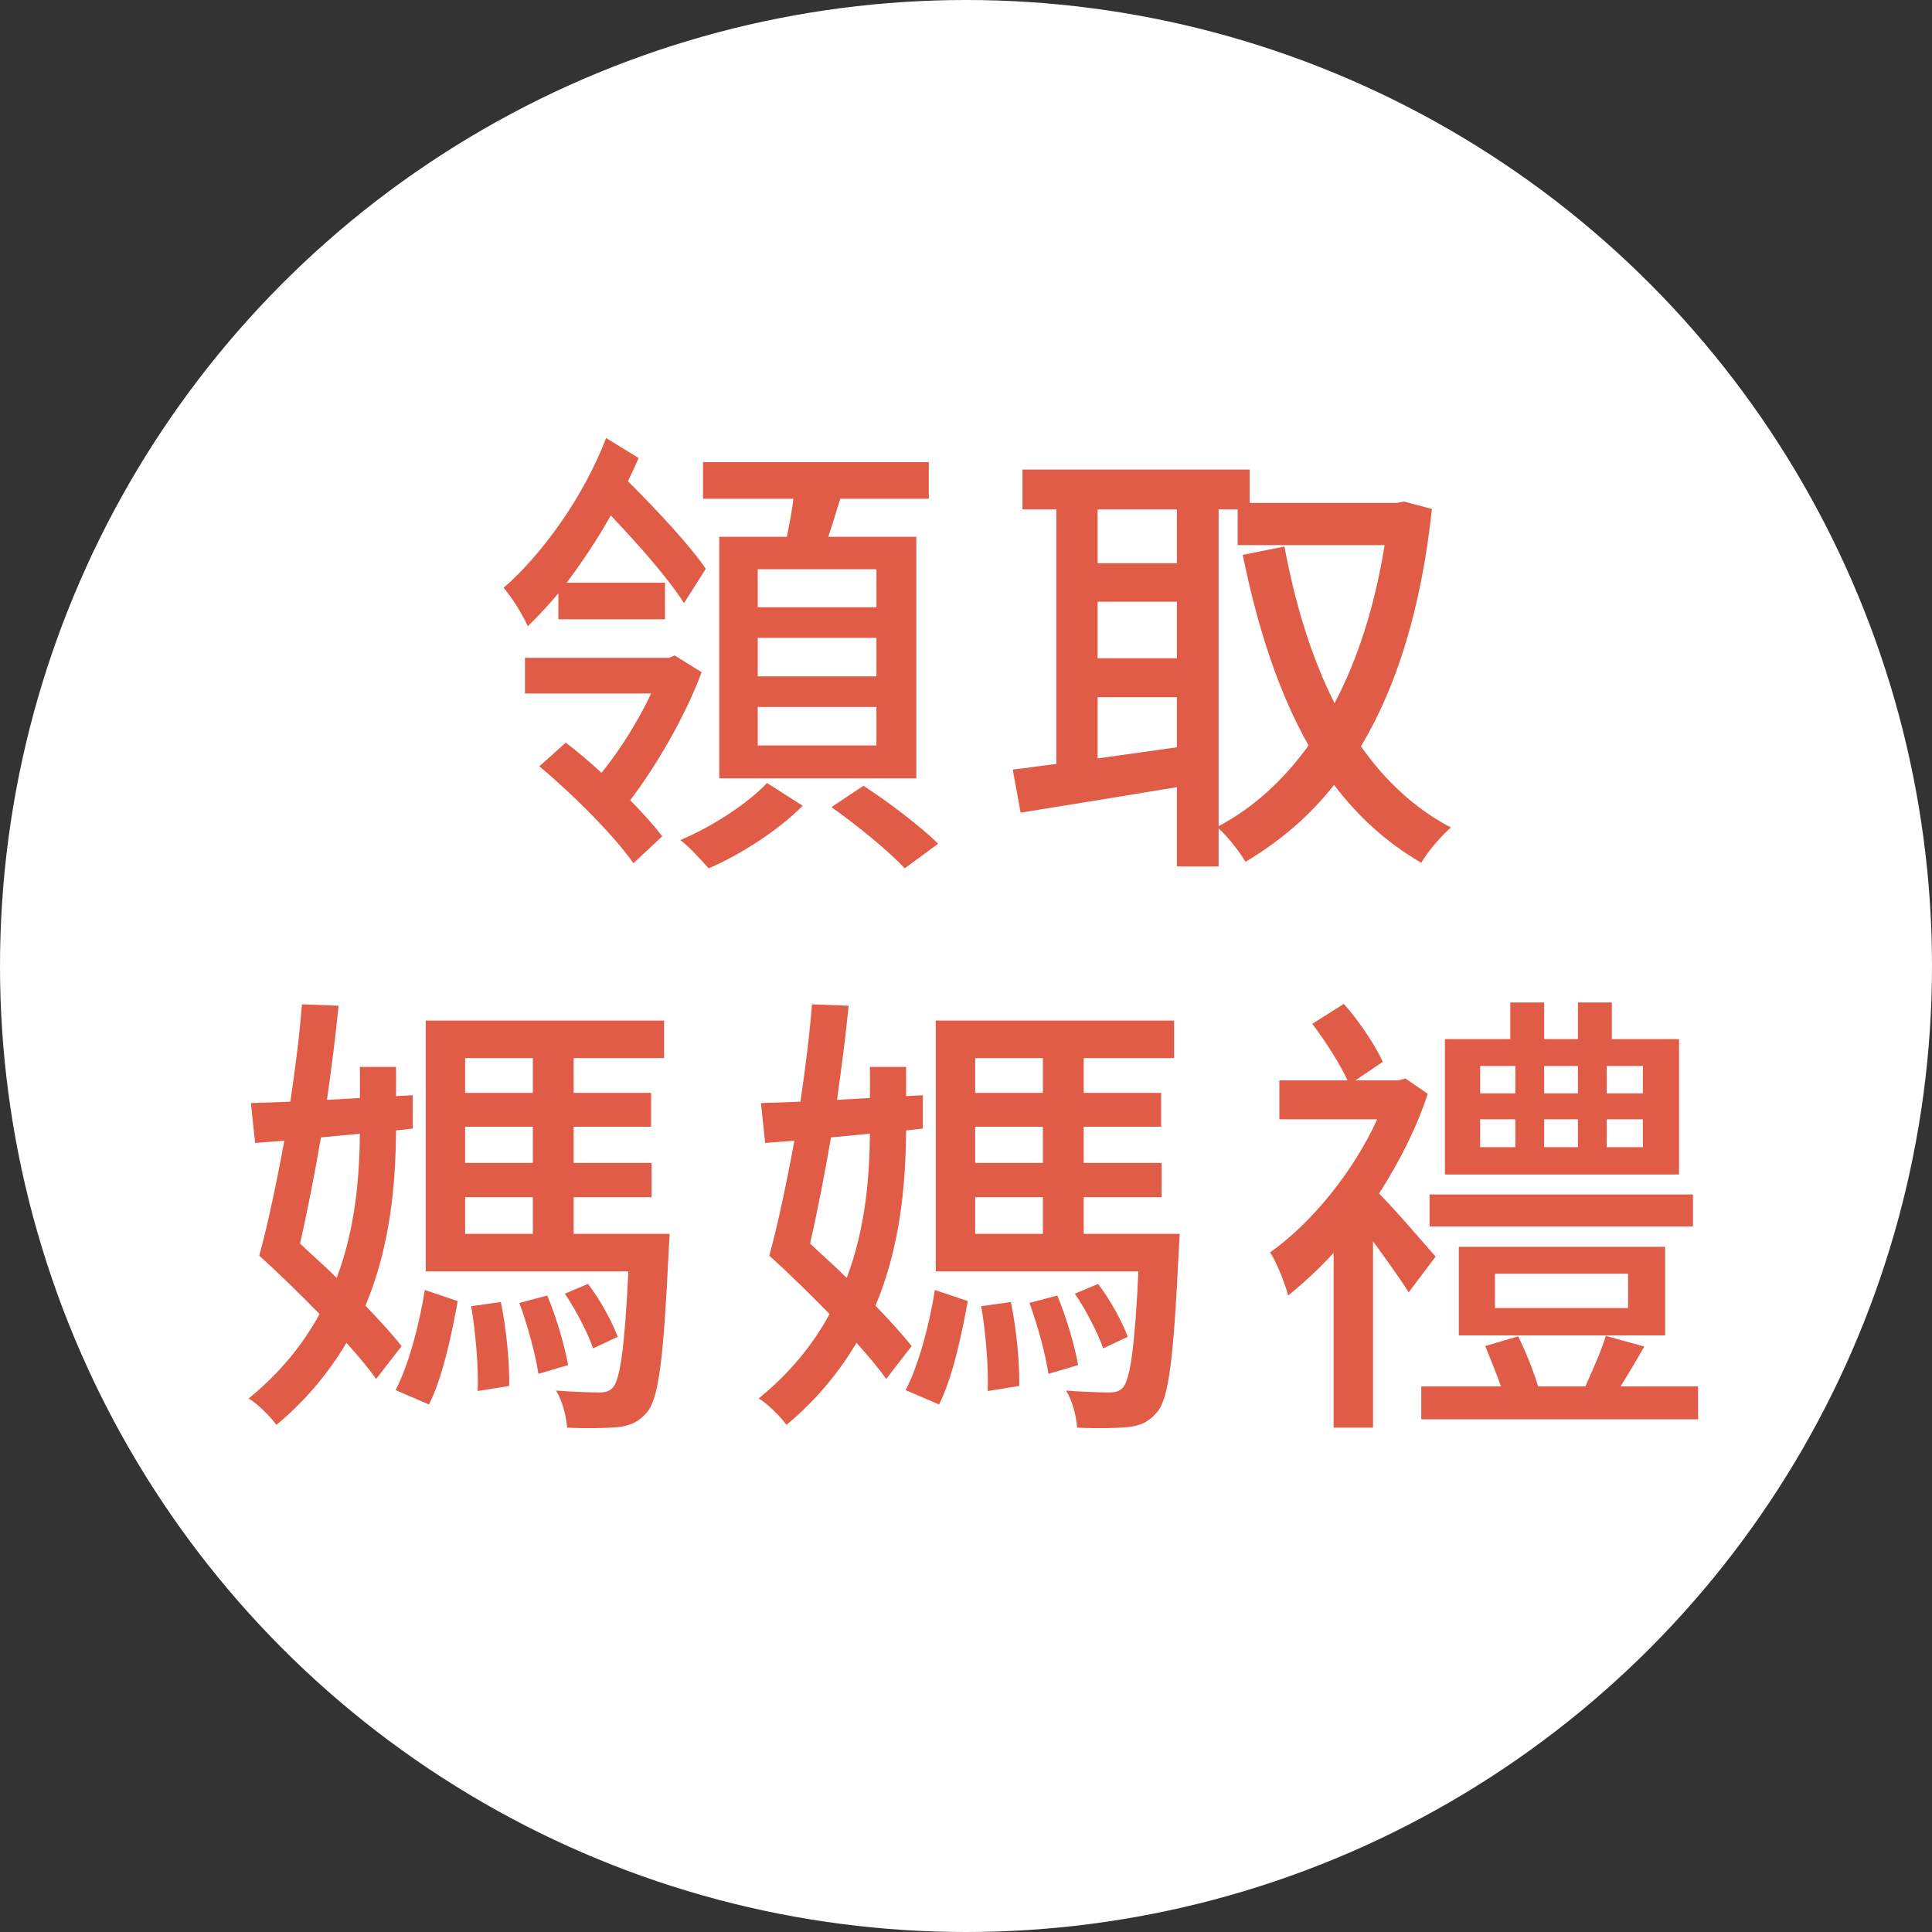
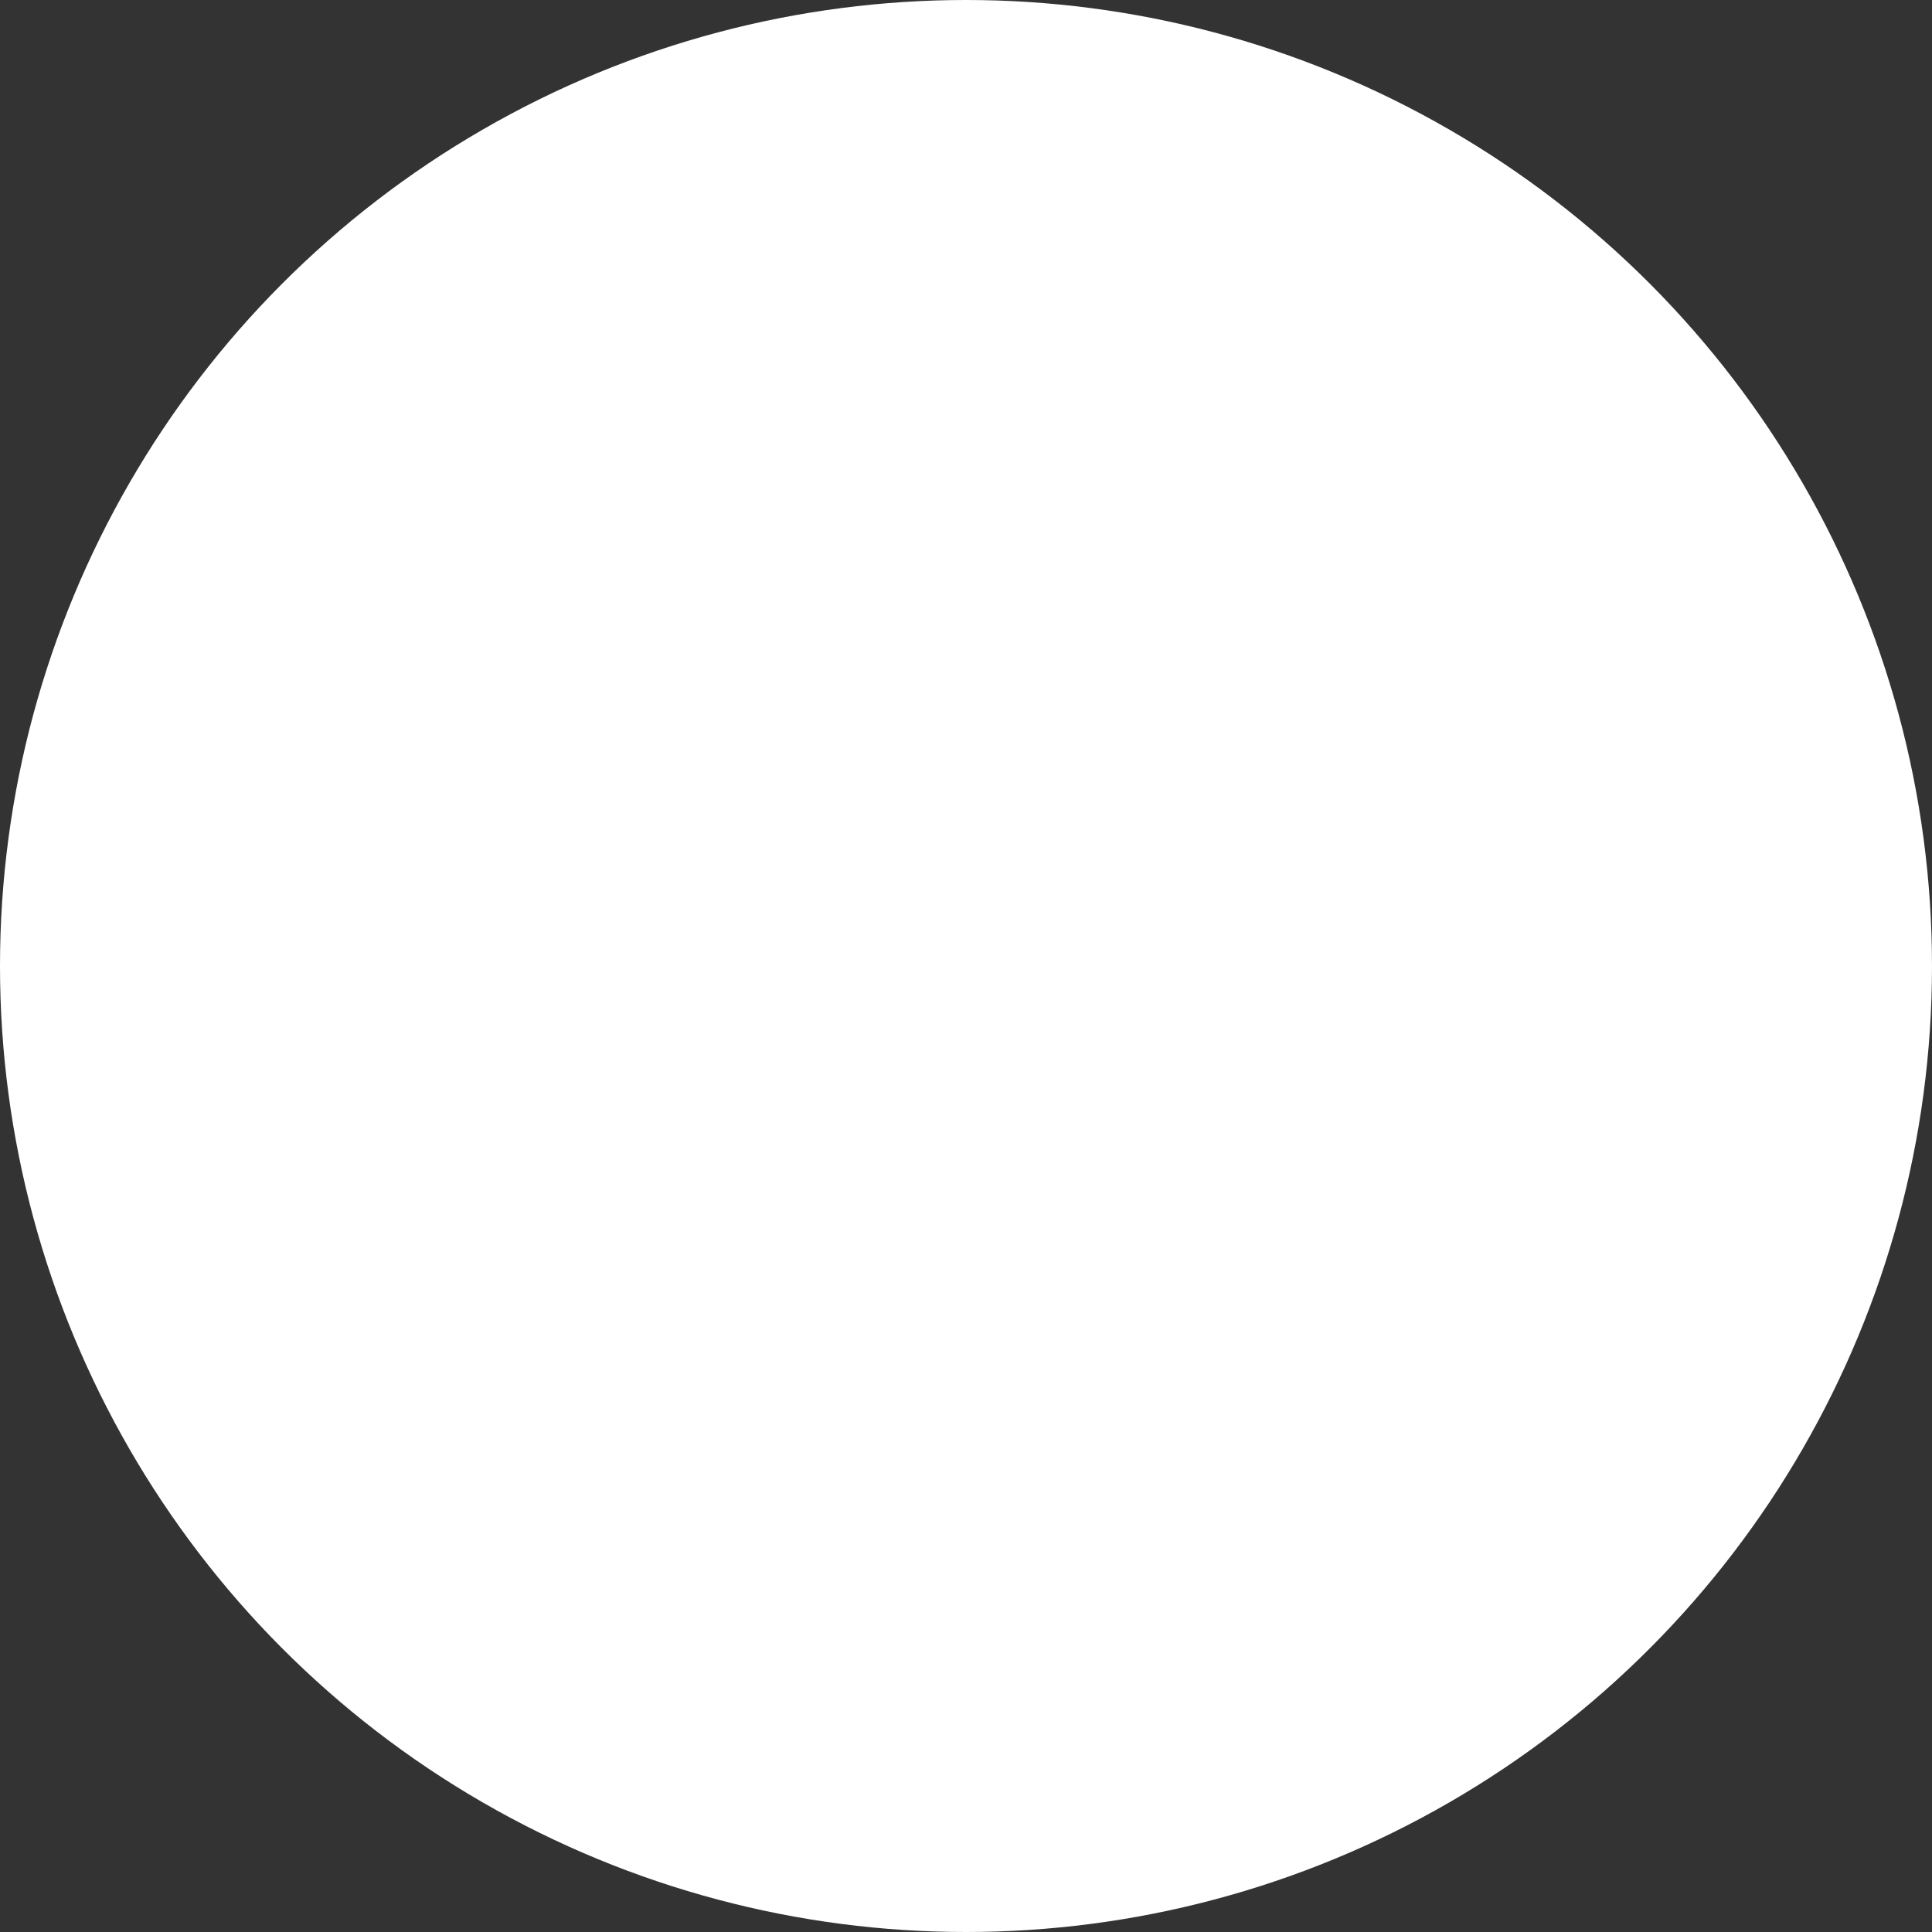
<svg xmlns="http://www.w3.org/2000/svg" width="100" height="100" viewBox="0 0 100 100" fill="none">
  <rect x="0" y="0" width="100" height="100" fill="#333333" stroke="none" />
  <circle cx="50" cy="50" r="50" fill="white" />
-   <path d="M45.364 31.432V29.464H39.22V31.432H45.364ZM45.364 35.008V33.016H39.22V35.008H45.364ZM45.364 38.584V36.592H39.22V38.584H45.364ZM37.228 27.784H40.732C40.852 27.16 40.996 26.44 41.068 25.816H36.388V23.92H48.076V25.816H43.492C43.276 26.488 43.084 27.184 42.868 27.784H47.428V40.288H37.228V27.784ZM28.9 32.056V30.712C28.372 31.336 27.844 31.912 27.316 32.416C27.052 31.816 26.524 30.952 26.068 30.424C28.06 28.696 30.22 25.696 31.372 22.672L33.052 23.704C32.884 24.112 32.692 24.52 32.5 24.904C34.036 26.44 35.716 28.24 36.532 29.44L35.404 31.216C34.612 29.968 33.076 28.216 31.612 26.68C30.916 27.928 30.124 29.104 29.332 30.16H34.42V32.056H28.9ZM34.924 33.928L36.316 34.792C35.452 37.12 33.94 39.688 32.62 41.416C33.268 42.088 33.844 42.712 34.276 43.288L32.788 44.68C31.78 43.24 29.62 41.08 27.916 39.664L29.284 38.44C29.86 38.872 30.508 39.424 31.132 40C32.044 38.896 33.028 37.336 33.7 35.896H27.172V34.048H34.636L34.924 33.928ZM39.7 40.528L41.548 41.704C40.348 42.928 38.332 44.248 36.676 44.944C36.316 44.536 35.692 43.84 35.212 43.48C36.892 42.784 38.764 41.536 39.7 40.528ZM43.036 41.776L44.692 40.672C45.988 41.512 47.668 42.784 48.556 43.672L46.828 44.944C46.036 44.08 44.356 42.712 43.036 41.776ZM63.076 26.368V42.76C64.852 41.824 66.412 40.408 67.732 38.584C66.172 35.824 65.092 32.488 64.324 28.72L66.484 28.288C67.036 31.264 67.876 34.024 69.076 36.4C70.276 34.12 71.164 31.36 71.668 28.216H64.06V26.368H63.076ZM56.812 39.256L60.916 38.68V36.088H56.812V39.256ZM60.916 26.368H56.812V29.152H60.916V26.368ZM56.812 31.144V34.072H60.916V31.144H56.812ZM72.676 25.96L74.116 26.344C73.564 31.504 72.292 35.536 70.444 38.632C71.692 40.408 73.228 41.848 75.1 42.832C74.596 43.264 73.876 44.104 73.564 44.656C71.788 43.624 70.3 42.28 69.052 40.624C67.756 42.28 66.196 43.576 64.468 44.608C64.156 44.08 63.556 43.312 63.076 42.88V44.848H60.916V40.744C58.012 41.224 55.06 41.704 52.828 42.064L52.42 39.832C53.092 39.76 53.836 39.64 54.676 39.544V26.368H52.924V24.304H64.684V26.032H72.292L72.676 25.96ZM18.628 58.68L16.612 58.872C16.276 60.84 15.892 62.76 15.532 64.368C16.132 64.944 16.804 65.52 17.428 66.144C18.412 63.528 18.604 60.888 18.628 58.68ZM20.788 69.672L19.468 71.376C19.084 70.824 18.556 70.2 17.932 69.504C17.044 70.992 15.892 72.432 14.308 73.752C13.996 73.32 13.324 72.648 12.868 72.384C14.524 71.04 15.7 69.552 16.54 68.016C15.508 66.96 14.404 65.88 13.42 64.992C13.852 63.408 14.308 61.272 14.716 59.04L13.204 59.16L12.988 57.096C13.612 57.072 14.284 57.048 15.028 57.024C15.292 55.248 15.508 53.544 15.628 51.984L17.524 52.056C17.38 53.568 17.164 55.224 16.924 56.928L18.628 56.832V55.224H20.5V56.736L21.364 56.688V58.416L20.5 58.512C20.476 61.2 20.236 64.416 18.916 67.584C19.66 68.352 20.308 69.072 20.788 69.672ZM22.204 72.696L20.476 71.952C21.172 70.608 21.724 68.472 21.988 66.768L23.692 67.344C23.38 69.072 22.9 71.328 22.204 72.696ZM24.388 67.608L25.924 67.392C26.212 68.784 26.38 70.56 26.356 71.736L24.724 72C24.772 70.824 24.628 69.024 24.388 67.608ZM26.884 67.44L28.324 67.056C28.804 68.184 29.236 69.696 29.404 70.656L27.868 71.112C27.724 70.128 27.316 68.616 26.884 67.44ZM31.972 69.192L30.7 69.792C30.436 69.024 29.836 67.848 29.236 66.96L30.436 66.456C31.084 67.296 31.708 68.472 31.972 69.192ZM24.076 61.968V63.864H27.58V61.968H24.076ZM27.58 54.768H24.076V56.568H27.58V54.768ZM27.58 60.192V58.32H24.076V60.192H27.58ZM29.692 63.864H34.66C34.66 63.864 34.636 64.464 34.612 64.728C34.348 70.248 34.108 72.384 33.484 73.104C33.052 73.608 32.62 73.8 31.948 73.872C31.42 73.92 30.412 73.944 29.356 73.896C29.308 73.32 29.116 72.504 28.78 71.976C29.74 72.048 30.604 72.072 30.988 72.072C31.348 72.072 31.54 72.024 31.732 71.808C32.092 71.376 32.332 69.816 32.524 65.808H22.036V52.824H34.372V54.768H29.692V56.568H33.7V58.32H29.692V60.192H33.724V61.968H29.692V63.864ZM45.028 58.68L43.012 58.872C42.676 60.84 42.292 62.76 41.932 64.368C42.532 64.944 43.204 65.52 43.828 66.144C44.812 63.528 45.004 60.888 45.028 58.68ZM47.188 69.672L45.868 71.376C45.484 70.824 44.956 70.2 44.332 69.504C43.444 70.992 42.292 72.432 40.708 73.752C40.396 73.32 39.724 72.648 39.268 72.384C40.924 71.04 42.1 69.552 42.94 68.016C41.908 66.96 40.804 65.88 39.82 64.992C40.252 63.408 40.708 61.272 41.116 59.04L39.604 59.16L39.388 57.096C40.012 57.072 40.684 57.048 41.428 57.024C41.692 55.248 41.908 53.544 42.028 51.984L43.924 52.056C43.78 53.568 43.564 55.224 43.324 56.928L45.028 56.832V55.224H46.9V56.736L47.764 56.688V58.416L46.9 58.512C46.876 61.2 46.636 64.416 45.316 67.584C46.06 68.352 46.708 69.072 47.188 69.672ZM48.604 72.696L46.876 71.952C47.572 70.608 48.124 68.472 48.388 66.768L50.092 67.344C49.78 69.072 49.3 71.328 48.604 72.696ZM50.788 67.608L52.324 67.392C52.612 68.784 52.78 70.56 52.756 71.736L51.124 72C51.172 70.824 51.028 69.024 50.788 67.608ZM53.284 67.44L54.724 67.056C55.204 68.184 55.636 69.696 55.804 70.656L54.268 71.112C54.124 70.128 53.716 68.616 53.284 67.44ZM58.372 69.192L57.1 69.792C56.836 69.024 56.236 67.848 55.636 66.96L56.836 66.456C57.484 67.296 58.108 68.472 58.372 69.192ZM50.476 61.968V63.864H53.98V61.968H50.476ZM53.98 54.768H50.476V56.568H53.98V54.768ZM53.98 60.192V58.32H50.476V60.192H53.98ZM56.092 63.864H61.06C61.06 63.864 61.036 64.464 61.012 64.728C60.748 70.248 60.508 72.384 59.884 73.104C59.452 73.608 59.02 73.8 58.348 73.872C57.82 73.92 56.812 73.944 55.756 73.896C55.708 73.32 55.516 72.504 55.18 71.976C56.14 72.048 57.004 72.072 57.388 72.072C57.748 72.072 57.94 72.024 58.132 71.808C58.492 71.376 58.732 69.816 58.924 65.808H48.436V52.824H60.772V54.768H56.092V56.568H60.1V58.32H56.092V60.192H60.124V61.968H56.092V63.864ZM85.036 56.592V55.176H83.164V56.592H85.036ZM85.036 59.376V57.936H83.164V59.376H85.036ZM76.612 57.936V59.376H78.436V57.936H76.612ZM76.612 55.176V56.592H78.436V55.176H76.612ZM81.676 57.936H79.924V59.376H81.676V57.936ZM79.924 56.592H81.676V55.176H79.924V56.592ZM86.908 53.784V60.792H74.788V53.784H78.172V51.888H79.924V53.784H81.676V51.888H83.428V53.784H86.908ZM87.628 61.824V63.48H73.996V61.824H87.628ZM77.38 65.928V67.704H84.268V65.928H77.38ZM86.188 69.12H75.508V64.536H86.188V69.12ZM74.308 65.04L72.916 66.888C72.508 66.24 71.764 65.208 71.068 64.248V73.896H69.028V64.848C68.26 65.688 67.444 66.432 66.676 67.056C66.508 66.408 66.028 65.232 65.74 64.824C67.876 63.312 70.036 60.672 71.284 57.936H66.22V55.92H69.748C69.364 55.08 68.596 53.88 67.924 52.992L69.556 51.96C70.372 52.872 71.188 54.12 71.572 54.96L70.156 55.92H72.364L72.748 55.824L73.9 56.616C73.3 58.44 72.412 60.168 71.38 61.776C72.268 62.664 73.852 64.536 74.308 65.04ZM83.884 71.76H87.892V73.464H73.564V71.76H77.692C77.452 71.088 77.14 70.32 76.876 69.672L78.58 69.168C78.988 69.984 79.396 71.04 79.612 71.76H82.06C82.42 70.944 82.9 69.888 83.116 69.144L85.108 69.696C84.7 70.416 84.268 71.136 83.884 71.76Z" fill="#E05C47" />
</svg>